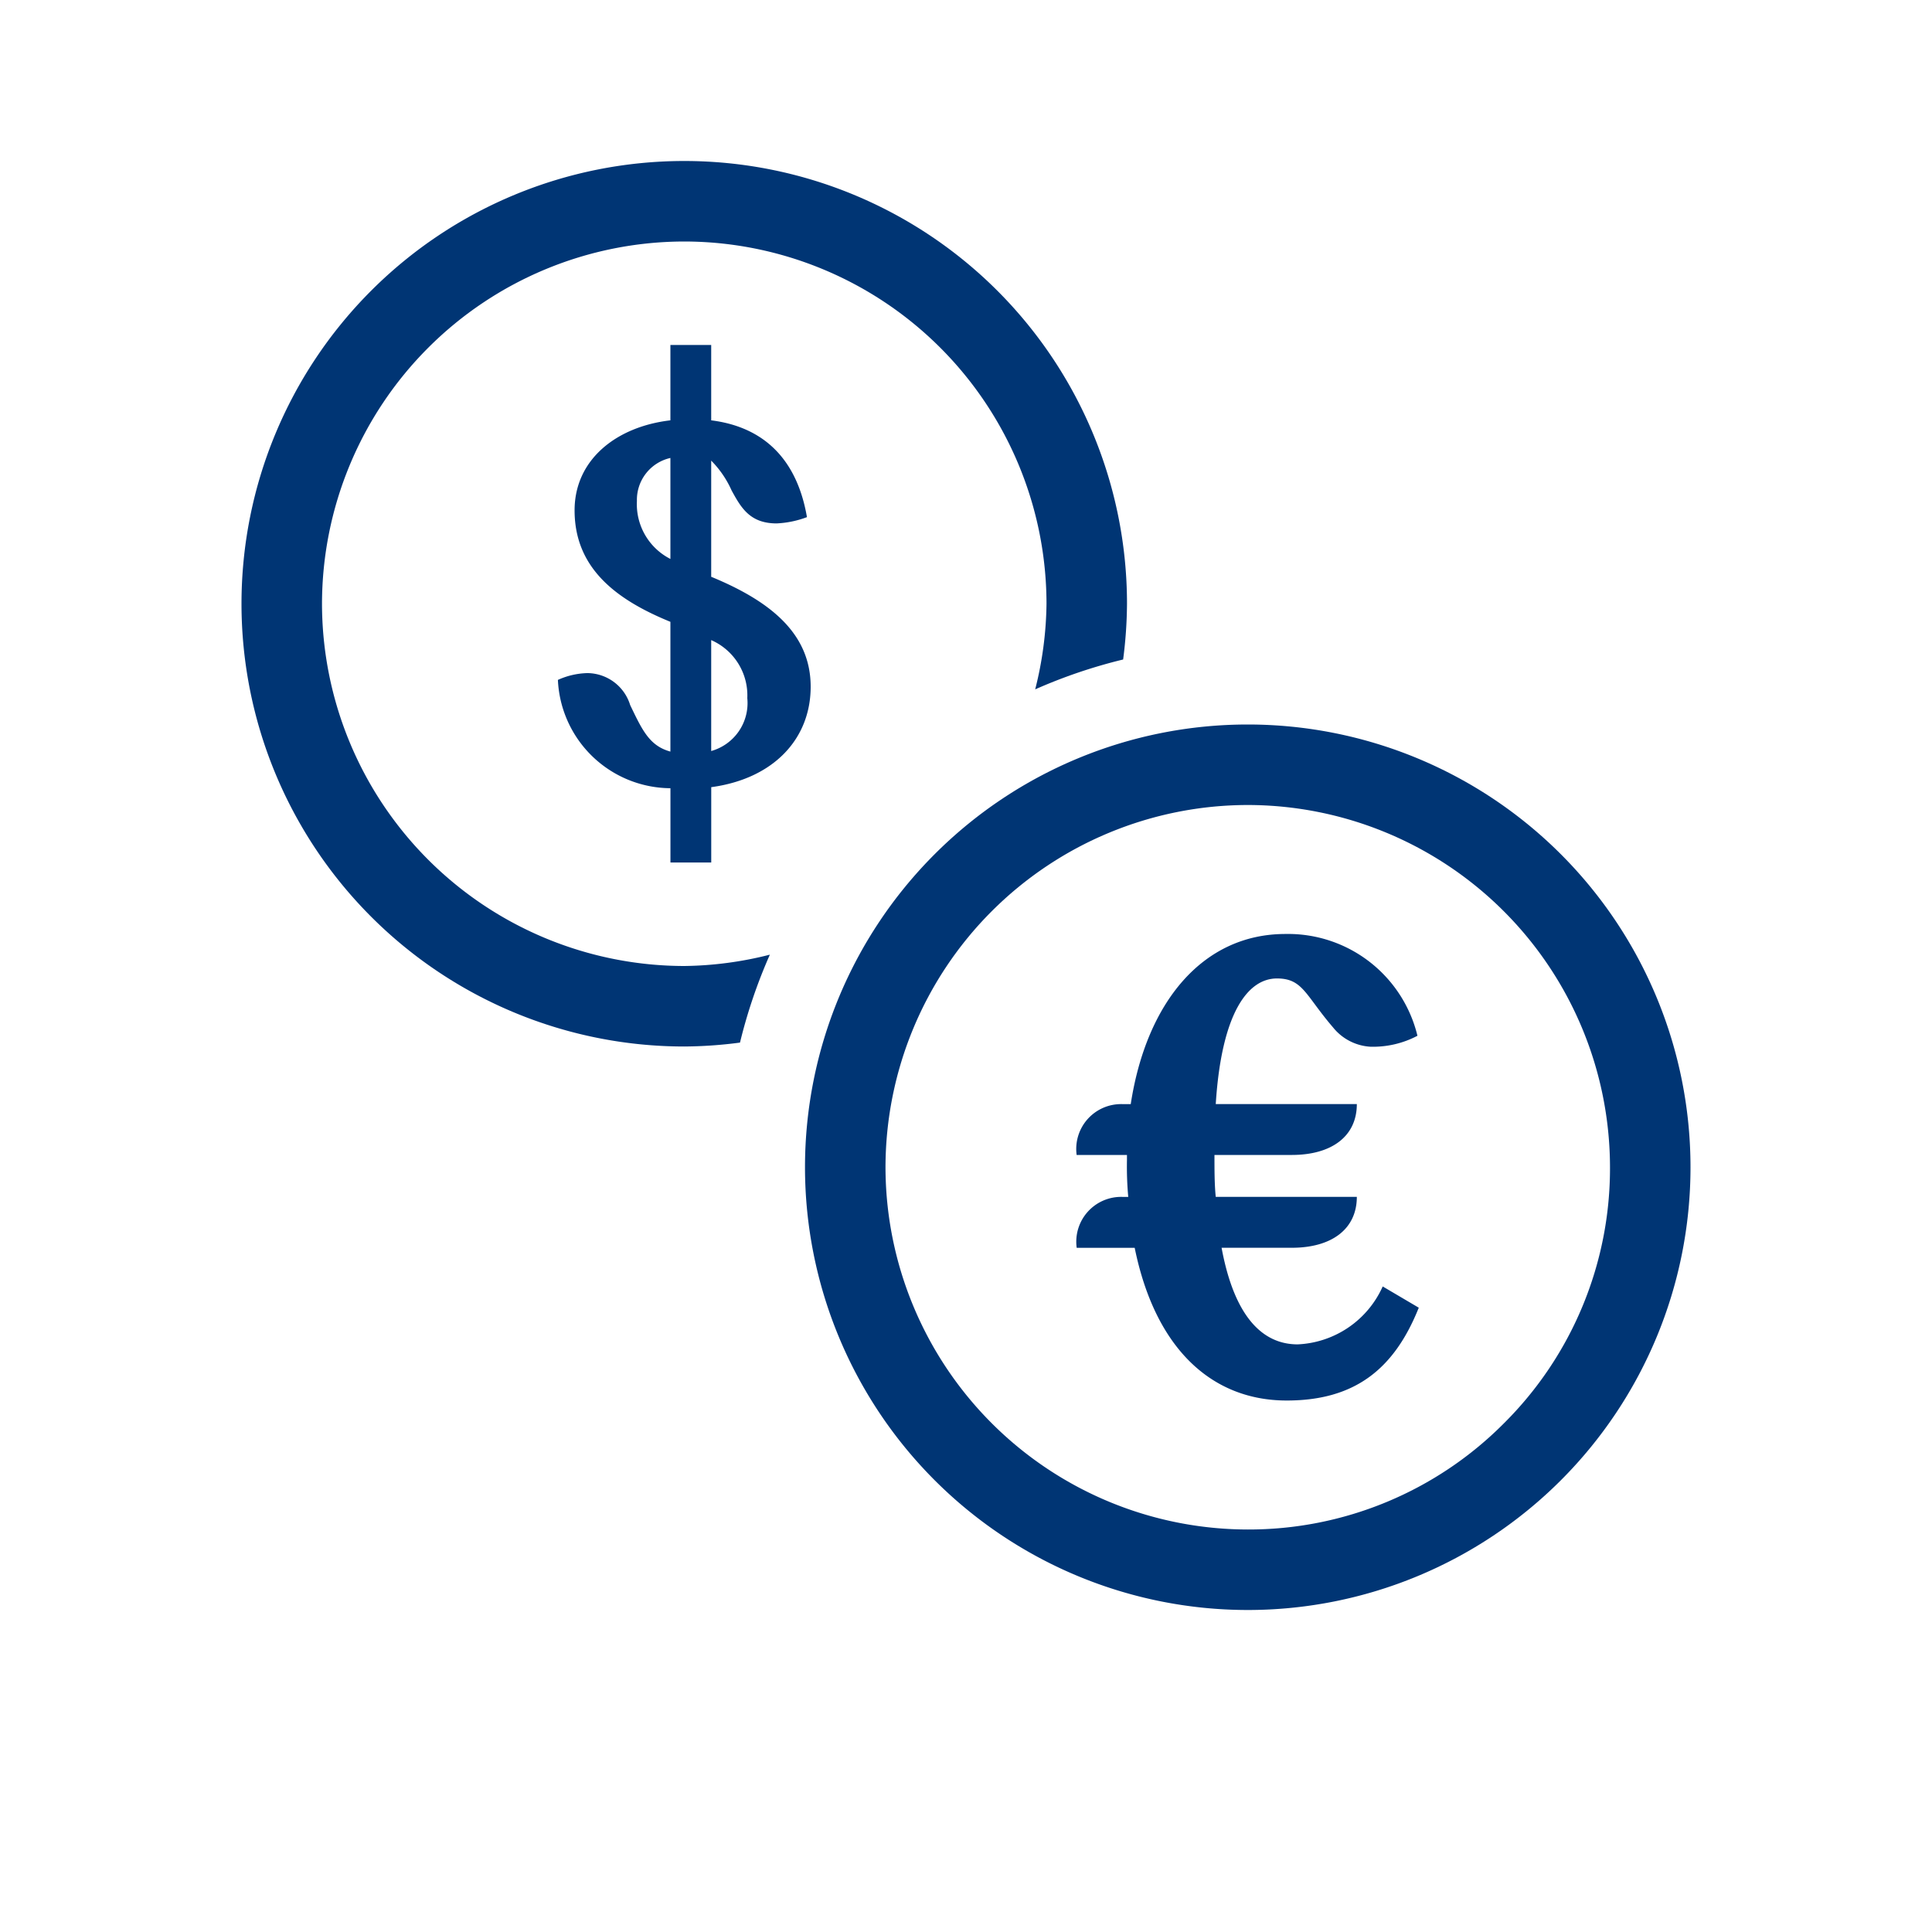
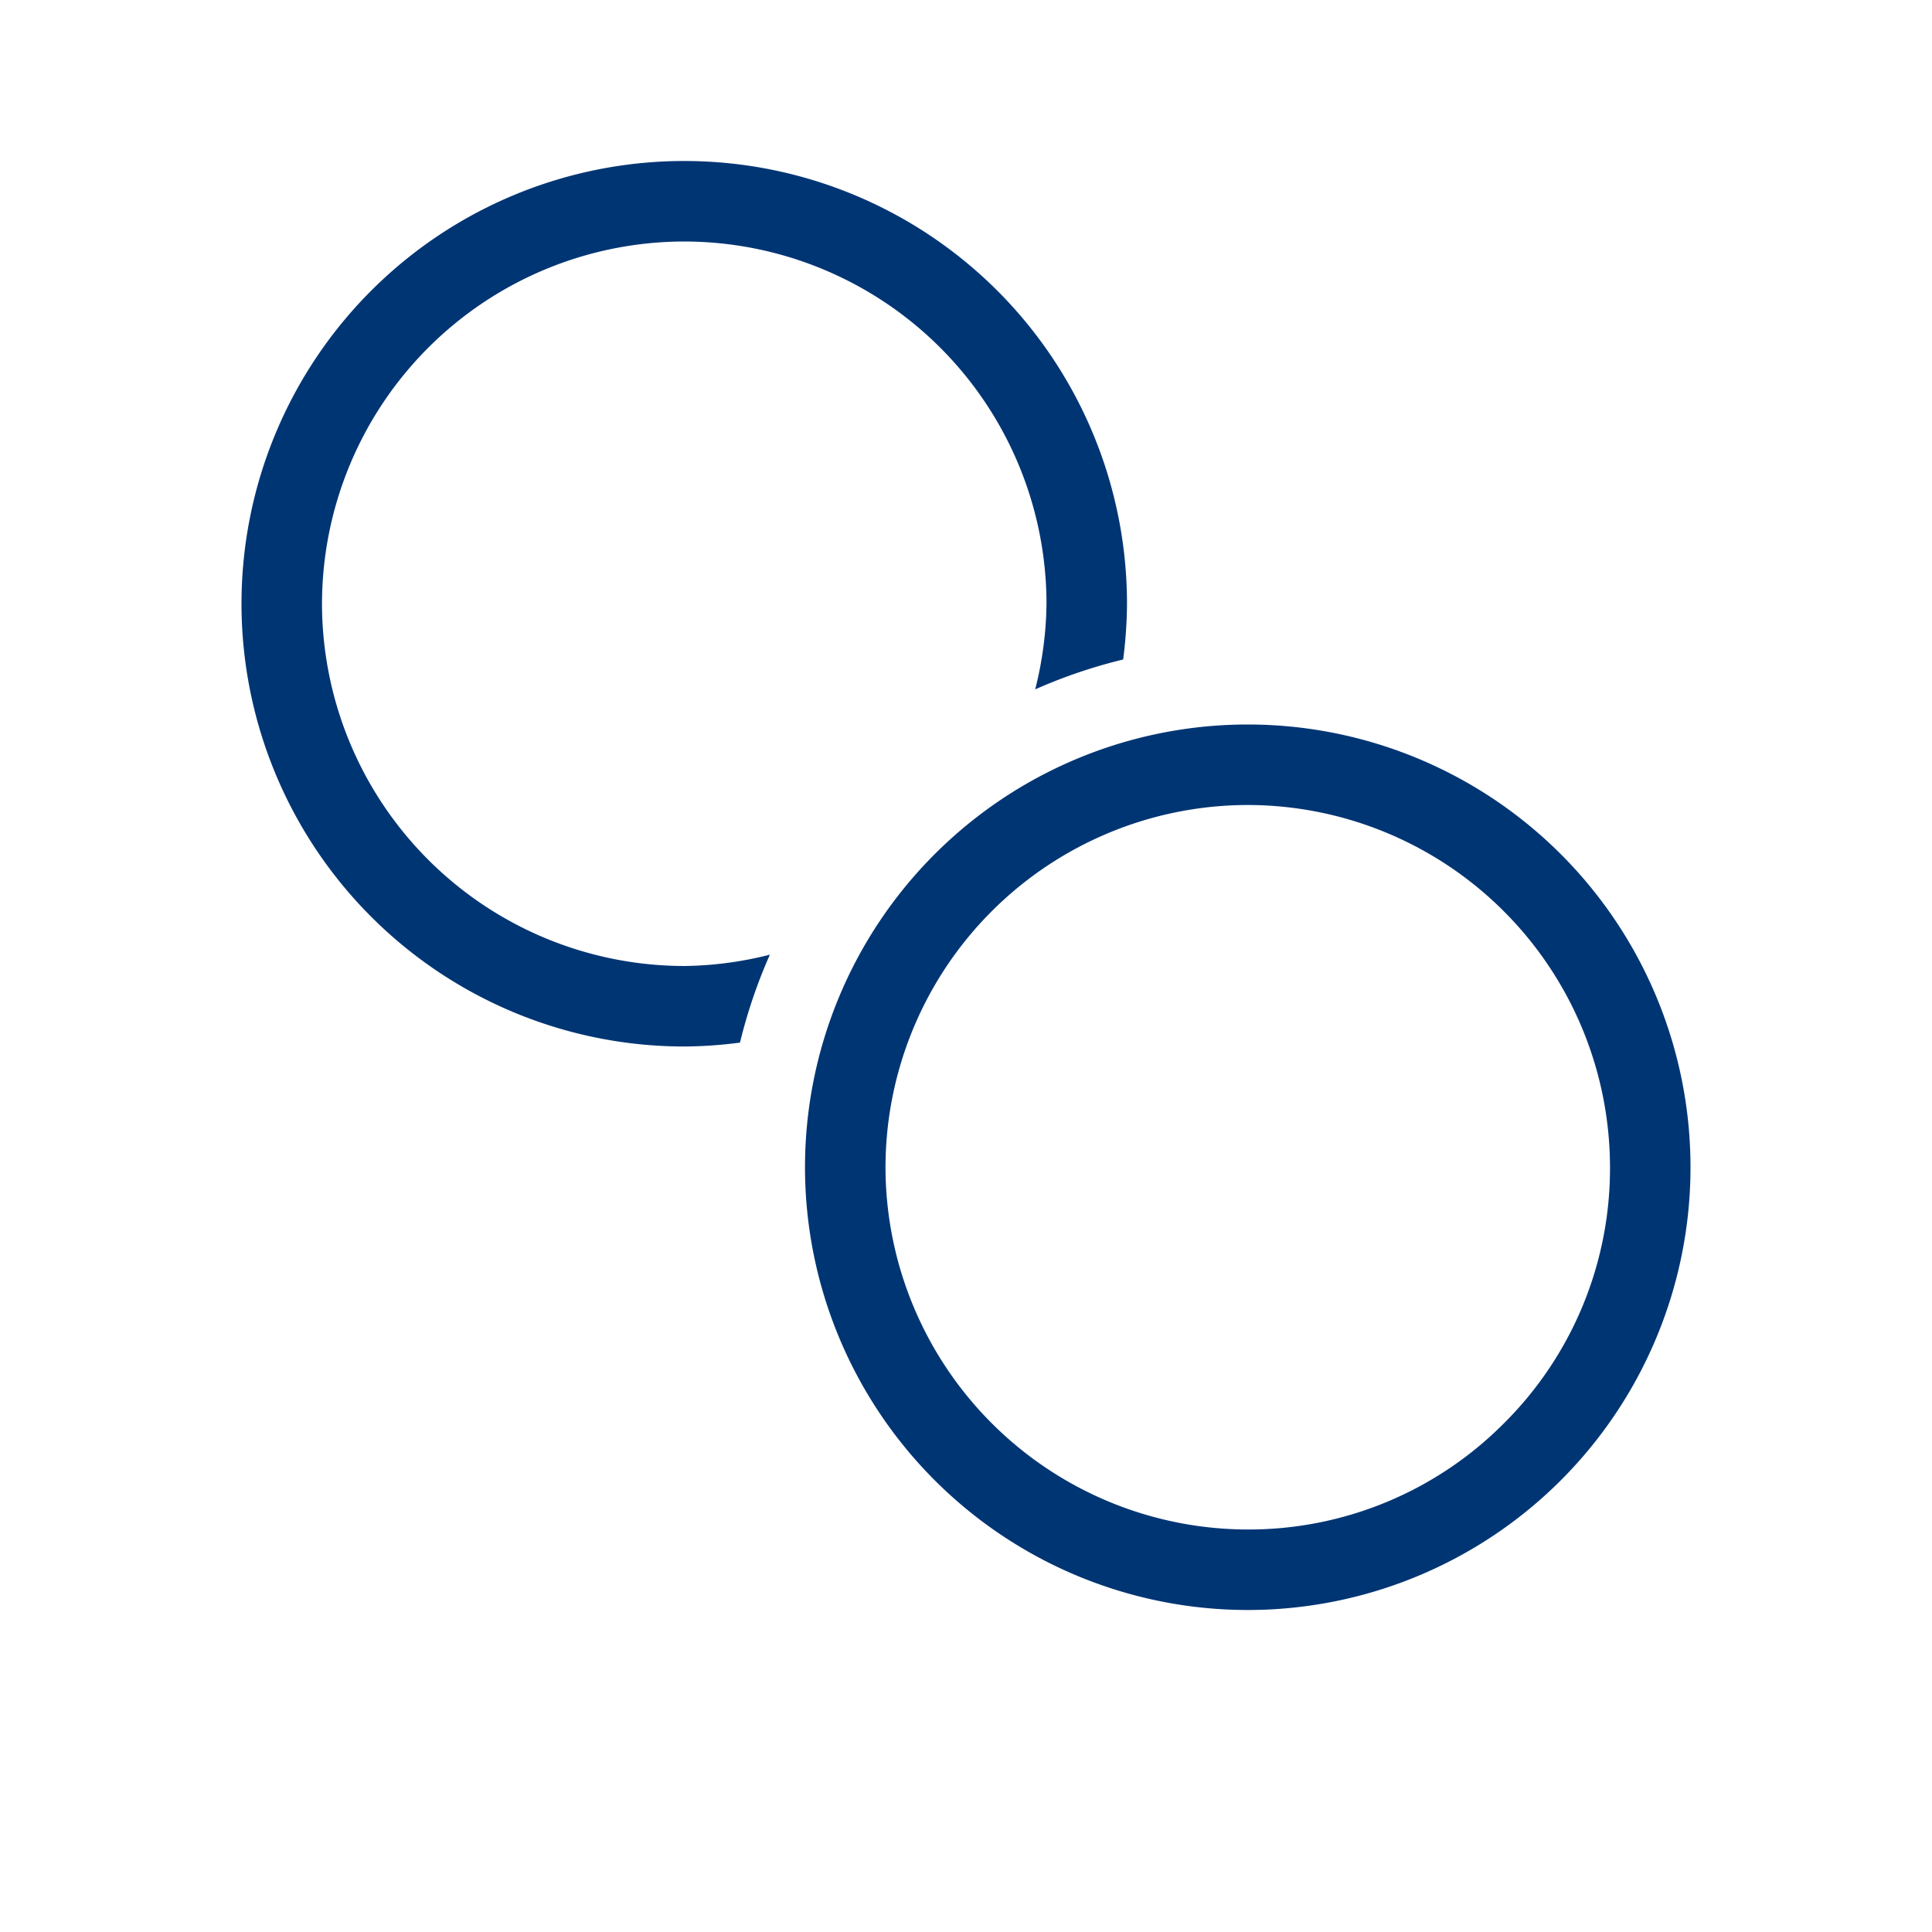
<svg xmlns="http://www.w3.org/2000/svg" width="96" height="96" viewBox="0 0 96 96">
  <g id="pko_icon_currency-exchange_96" transform="translate(-296 -765)">
-     <rect id="pole" width="96" height="96" transform="translate(296 765)" fill="#003574" opacity="0" />
    <g id="ikona" transform="translate(80 1186)">
      <g id="Group_2432" data-name="Group 2432">
-         <path id="Path_2398" data-name="Path 2398" d="M251.339-392.34v-5.772a4.981,4.981,0,0,1,1.014,1.482c.469.858.91,1.638,2.236,1.638a4.886,4.886,0,0,0,1.508-.312c-.441-2.574-1.871-4.446-4.758-4.81v-3.744h-2.027v3.744c-2.681.312-4.761,1.95-4.761,4.472,0,2.886,2.08,4.446,4.761,5.54v6.448c-1.043-.286-1.4-1.066-2-2.314a2.242,2.242,0,0,0-2.133-1.586,3.773,3.773,0,0,0-1.457.338,5.634,5.634,0,0,0,5.592,5.382v3.692h2.027v-3.744c3.094-.418,4.941-2.394,4.941-4.994C256.28-389.506,254.306-391.118,251.339-392.34Zm-2.027-.886a3.052,3.052,0,0,1-1.664-2.886,2.131,2.131,0,0,1,1.664-2.132Zm2.027,9.544v-5.512a3,3,0,0,1,1.794,2.886A2.473,2.473,0,0,1,251.339-383.682Z" fill="#003574" />
-       </g>
-       <path id="Path_2399" data-name="Path 2399" d="M284.706-357.077l1.792,1.056c-1.216,3.042-3.17,4.612-6.562,4.612-3.712,0-6.532-2.562-7.554-7.588H269.5a2.229,2.229,0,0,1,2.272-2.53h.29a16.774,16.774,0,0,1-.064-1.824v-.258h-2.5a2.229,2.229,0,0,1,2.272-2.528h.416c.77-5.028,3.554-8.454,7.684-8.454a6.614,6.614,0,0,1,6.562,5.058,4.732,4.732,0,0,1-2.336.544,2.574,2.574,0,0,1-1.858-.96c-1.376-1.6-1.5-2.432-2.786-2.432-1.442,0-2.754,1.7-3.042,6.242h7.01c0,1.6-1.248,2.528-3.232,2.528h-3.842c0,.738,0,1.472.064,2.082h7.01c0,1.6-1.248,2.53-3.232,2.53H276.7c.61,3.3,1.954,4.8,3.78,4.8A4.865,4.865,0,0,0,284.706-357.077Z" fill="#003574" />
+         </g>
      <path id="Path_2400" data-name="Path 2400" d="M278-381a18.02,18.02,0,0,1,18,18,17.856,17.856,0,0,1-5.271,12.724A17.886,17.886,0,0,1,278.005-345,18.025,18.025,0,0,1,260-363a18.023,18.023,0,0,1,18-18m0-4a22,22,0,0,0-22,22,22.007,22.007,0,0,0,22,22,22,22,0,0,0,22-22,22,22,0,0,0-22-22Z" fill="#003574" />
      <g id="Group_2433" data-name="Group 2433">
        <path id="Path_2401" data-name="Path 2401" d="M250.005-373A18.024,18.024,0,0,1,232-391a18.023,18.023,0,0,1,18-18,18.02,18.02,0,0,1,18,18,18,18,0,0,1-.562,4.254,25.871,25.871,0,0,1,4.37-1.484A22.235,22.235,0,0,0,272-391a22,22,0,0,0-22-22,22,22,0,0,0-22,22,22.007,22.007,0,0,0,22,22,22.012,22.012,0,0,0,2.77-.194,25.83,25.83,0,0,1,1.484-4.369A18,18,0,0,1,250.005-373Z" fill="#003574" />
      </g>
    </g>
  </g>
</svg>